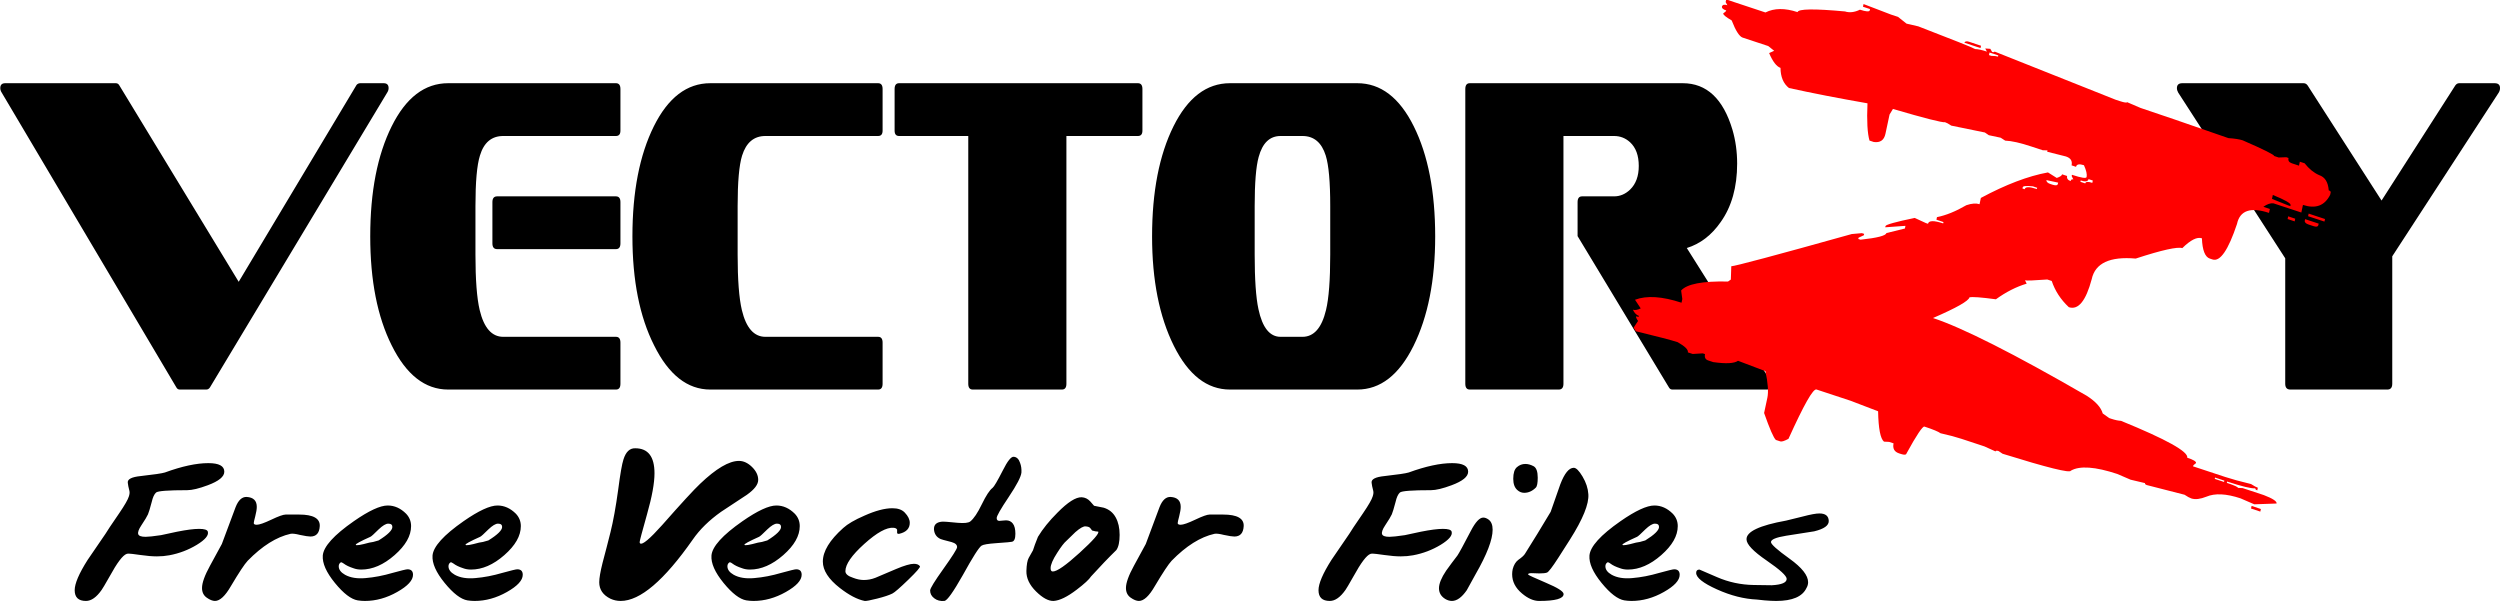
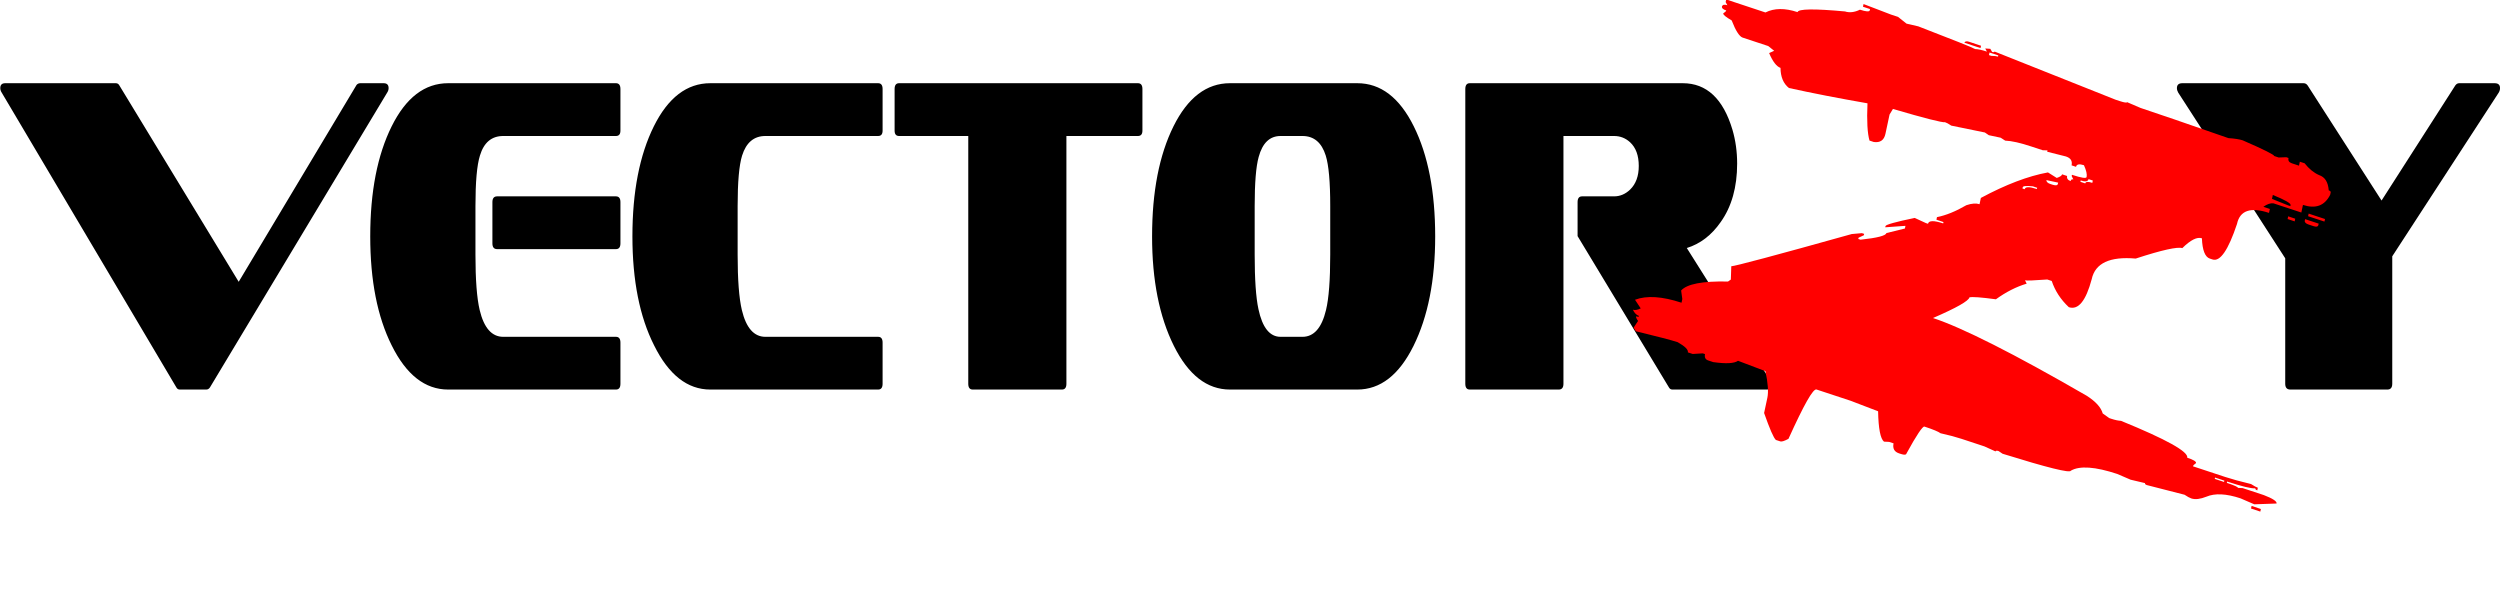
<svg xmlns="http://www.w3.org/2000/svg" width="381.3pt" height="91.8pt" viewBox="0 0 381.3 91.8" version="1.1">
  <defs>
    <clipPath id="clip1">
      <path d="M 332 12 L 381.301 12 L 381.301 60 L 332 60 Z M 332 12 " />
    </clipPath>
    <clipPath id="clip2">
-       <path d="M 11 68 L 279 68 L 279 91.801 L 11 91.801 Z M 11 68 " />
-     </clipPath>
+       </clipPath>
  </defs>
  <g id="surface1">
    <path style=" stroke:none;fill-rule:evenodd;fill:rgb(0%,0%,0%);fill-opacity:1;" d="M 59.27 13.441 C 59.27 13.668 59.199 13.898 59.055 14.121 L 32.027 59.078 C 31.883 59.305 31.691 59.414 31.453 59.414 L 27.43 59.414 C 27.191 59.414 27.012 59.305 26.895 59.078 L 0.258 14.121 C 0.113 13.898 0.043 13.668 0.043 13.441 C 0.043 12.941 0.293 12.691 0.797 12.691 L 17.668 12.691 C 17.906 12.691 18.086 12.809 18.207 13.035 L 36.406 42.98 L 54.383 12.953 C 54.527 12.785 54.719 12.691 54.957 12.691 L 58.516 12.691 C 59.02 12.691 59.27 12.941 59.27 13.441 Z M 94.629 37.121 C 94.629 37.703 94.398 37.996 93.945 37.996 L 75.816 37.996 C 75.34 37.996 75.102 37.703 75.102 37.121 L 75.102 30.824 C 75.102 30.246 75.34 29.949 75.816 29.949 L 93.945 29.949 C 94.398 29.949 94.629 30.246 94.629 30.824 Z M 94.629 58.531 C 94.629 59.121 94.398 59.414 93.945 59.414 L 68.352 59.414 C 64.836 59.414 61.961 57.164 59.738 52.672 C 57.559 48.312 56.469 42.773 56.469 36.055 C 56.469 29.246 57.559 23.652 59.738 19.266 C 61.914 14.887 64.785 12.691 68.352 12.691 L 93.945 12.691 C 94.398 12.691 94.629 12.988 94.629 13.578 L 94.629 19.918 C 94.629 20.469 94.398 20.742 93.945 20.742 L 76.75 20.742 C 74.98 20.742 73.797 21.742 73.199 23.73 C 72.742 25.188 72.516 27.758 72.516 31.43 L 72.516 38.84 C 72.516 42.66 72.73 45.469 73.16 47.289 C 73.809 50.004 75.004 51.371 76.75 51.371 L 93.945 51.371 C 94.398 51.371 94.629 51.664 94.629 52.258 Z M 134.613 58.531 C 134.613 59.121 134.387 59.414 133.934 59.414 L 108.34 59.414 C 104.844 59.414 101.984 57.164 99.762 52.672 C 97.559 48.312 96.457 42.773 96.457 36.055 C 96.457 29.246 97.547 23.652 99.723 19.266 C 101.902 14.887 104.773 12.691 108.34 12.691 L 133.934 12.691 C 134.387 12.691 134.613 12.988 134.613 13.578 L 134.613 19.918 C 134.613 20.469 134.387 20.742 133.934 20.742 L 116.738 20.742 C 114.992 20.742 113.809 21.742 113.184 23.73 C 112.73 25.188 112.504 27.758 112.504 31.43 L 112.504 38.84 C 112.504 42.66 112.719 45.469 113.148 47.289 C 113.797 50.004 114.992 51.371 116.738 51.371 L 133.934 51.371 C 134.387 51.371 134.613 51.664 134.613 52.258 Z M 174.242 19.918 C 174.242 20.469 174.016 20.742 173.559 20.742 L 162.648 20.742 L 162.648 58.531 C 162.648 59.121 162.422 59.414 161.965 59.414 L 148.363 59.414 C 147.906 59.414 147.68 59.121 147.68 58.531 L 147.68 20.742 L 137.125 20.742 C 136.672 20.742 136.445 20.469 136.445 19.918 L 136.445 13.578 C 136.445 12.988 136.672 12.691 137.125 12.691 L 173.559 12.691 C 174.016 12.691 174.242 12.988 174.242 13.578 Z M 218.895 36.055 C 218.895 42.73 217.797 48.289 215.594 52.746 C 213.391 57.191 210.531 59.414 207.016 59.414 L 187.594 59.414 C 184.102 59.414 181.246 57.191 179.035 52.746 C 176.82 48.289 175.715 42.73 175.715 36.055 C 175.715 29.246 176.805 23.652 178.98 19.266 C 181.156 14.887 184.031 12.691 187.594 12.691 L 207.016 12.691 C 210.582 12.691 213.453 14.887 215.629 19.266 C 217.809 23.652 218.895 29.246 218.895 36.055 Z M 202.887 38.84 L 202.887 31.43 C 202.887 27.758 202.66 25.188 202.203 23.73 C 201.582 21.742 200.398 20.742 198.652 20.742 L 195.312 20.742 C 193.66 20.742 192.551 21.812 191.973 23.938 C 191.566 25.391 191.363 27.895 191.363 31.43 L 191.363 38.84 C 191.363 42.617 191.555 45.379 191.938 47.152 C 192.535 49.961 193.66 51.371 195.312 51.371 L 198.652 51.371 C 200.398 51.371 201.594 50.004 202.242 47.289 C 202.672 45.516 202.887 42.707 202.887 38.84 Z M 270.191 58.664 C 270.191 59.164 269.938 59.414 269.438 59.414 L 255.078 59.414 C 254.84 59.414 254.66 59.305 254.539 59.078 L 240.613 36.012 L 240.613 30.836 C 240.613 30.246 240.84 29.949 241.293 29.949 L 246.176 29.949 C 247.086 29.949 247.898 29.609 248.617 28.922 C 249.504 28.062 249.945 26.859 249.945 25.312 C 249.945 23.719 249.504 22.516 248.617 21.695 C 247.922 21.059 247.109 20.742 246.176 20.742 L 238.457 20.742 L 238.457 58.531 C 238.457 59.121 238.219 59.414 237.742 59.414 L 224.172 59.414 C 223.719 59.414 223.488 59.121 223.488 58.531 L 223.488 13.578 C 223.488 12.988 223.719 12.691 224.172 12.691 L 256.656 12.691 C 260.293 12.691 262.82 15.059 264.23 19.777 C 264.711 21.414 264.949 23.141 264.949 24.949 C 264.949 28.539 264.113 31.52 262.438 33.871 C 261.047 35.871 259.324 37.191 257.27 37.828 L 269.973 57.984 C 270.117 58.215 270.191 58.441 270.191 58.664 Z M 270.191 58.664 " />
    <g clip-path="url(#clip1)" clip-rule="nonzero">
      <path style=" stroke:none;fill-rule:evenodd;fill:rgb(0%,0%,0%);fill-opacity:1;" d="M 381.305 13.441 C 381.305 13.668 381.242 13.898 381.109 14.121 L 364.867 39.09 L 364.867 58.531 C 364.867 59.121 364.617 59.414 364.121 59.414 L 349.324 59.414 C 348.805 59.414 348.543 59.121 348.543 58.531 L 348.543 39.398 L 332.219 14.121 C 332.09 13.898 332.023 13.668 332.023 13.441 C 332.023 12.941 332.297 12.691 332.848 12.691 L 351.336 12.691 C 351.598 12.691 351.805 12.809 351.961 13.035 L 363.234 30.586 L 374.488 13.023 C 374.645 12.809 374.84 12.691 375.074 12.691 L 380.484 12.691 C 381.031 12.691 381.305 12.941 381.305 13.441 Z M 381.305 13.441 " />
    </g>
    <path style=" stroke:none;fill-rule:evenodd;fill:rgb(100%,0%,0%);fill-opacity:1;" d="M 284.227 0.617 L 288.41 2.219 L 289.484 2.574 L 290.785 3.605 L 292.578 4.02 C 297.879 6.066 300.762 7.207 301.25 7.484 C 301.672 7.492 302.254 7.613 303.047 7.871 L 302.785 7.395 L 303.562 7.445 L 303.828 7.914 C 304.055 7.988 304.18 7.969 304.203 7.859 L 322.645 15.199 L 323.297 15.414 C 324.035 15.656 324.387 15.699 324.414 15.578 L 326.473 16.461 C 328.969 17.285 333.438 18.82 339.879 21.066 C 340.867 21.129 341.598 21.254 342.055 21.402 C 345.305 22.816 346.895 23.617 346.855 23.793 L 347.535 24.02 L 348.699 23.98 L 349.039 24.094 C 348.953 24.488 349.109 24.758 349.562 24.91 L 350.641 25.266 L 350.77 24.664 L 351.504 24.906 C 352.172 25.758 352.898 26.348 353.703 26.703 C 354.609 27.004 355.082 27.773 355.18 29.035 C 355.406 29.109 355.504 29.215 355.477 29.352 L 355.398 29.711 C 354.559 31.379 353.176 31.891 351.246 31.254 L 351 32.414 L 346.746 31.012 C 346.301 30.953 345.777 31.133 345.207 31.539 L 346.199 31.871 L 346.07 32.473 C 343.262 31.539 341.625 32.102 341.188 34.156 C 339.852 38.152 338.617 39.957 337.453 39.574 L 337.031 39.434 C 336.32 39.199 335.902 38.164 335.836 36.344 C 335.098 36.098 334.113 36.594 332.844 37.844 C 332.137 37.609 329.75 38.121 325.738 39.438 C 321.805 39.09 319.551 40.133 319.027 42.582 C 318.141 45.895 316.984 47.328 315.539 46.852 C 314.297 45.691 313.43 44.352 312.93 42.852 L 312.25 42.629 C 310.215 42.777 309.082 42.828 308.855 42.754 L 309.109 43.262 C 307.523 43.734 305.957 44.535 304.414 45.648 C 302.168 45.348 300.828 45.242 300.379 45.355 C 300.266 45.891 298.43 46.941 294.82 48.504 C 299.301 49.98 307.141 53.934 318.277 60.367 C 319.637 61.242 320.449 62.137 320.707 63.059 L 321.707 63.77 L 322.051 63.883 C 322.617 64.07 323.082 64.164 323.5 64.188 C 330.426 67.016 333.793 68.891 333.598 69.809 C 334.531 70.117 334.992 70.387 334.938 70.633 C 334.652 70.832 334.5 70.984 334.469 71.121 L 339.375 72.742 C 340.367 73.07 341.688 73.434 343.332 73.828 C 343.785 74.121 344.141 74.316 344.367 74.391 L 344.281 74.789 C 344.055 74.711 343.957 74.605 343.98 74.484 C 343.367 74.527 341.949 74.191 339.68 73.445 L 339.637 73.648 C 340.801 74.031 341.352 74.289 341.328 74.41 L 342.047 74.445 L 345.281 75.512 C 346.656 76.039 347.293 76.469 347.223 76.797 L 343.828 76.918 L 341.715 76.004 C 339.531 75.285 337.82 75.203 336.52 75.754 C 335.59 76.121 334.84 76.223 334.215 76.02 C 333.961 75.934 333.605 75.742 333.184 75.457 L 327.453 73.988 C 327.227 73.914 327.125 73.824 327.156 73.684 L 324.961 73.164 L 322.93 72.289 C 319.555 71.172 317.191 71.008 315.844 71.789 C 315.758 72.191 312.297 71.34 305.438 69.207 L 304.824 68.797 C 304.539 68.707 304.383 68.727 304.359 68.852 L 302.668 68.086 L 299.18 66.934 C 298.332 66.652 297.266 66.371 295.965 66.078 C 295.68 65.852 294.844 65.496 293.512 65.062 C 293.254 64.977 292.328 66.328 290.789 69.145 C 290.738 69.371 290.457 69.414 289.977 69.254 L 289.637 69.145 C 288.926 68.91 288.641 68.402 288.805 67.621 L 288.125 67.398 L 287.344 67.359 C 286.801 66.914 286.496 65.367 286.449 62.73 L 282.27 61.129 L 277.051 59.406 C 276.539 59.234 275.125 61.742 272.777 66.93 C 272.156 67.266 271.738 67.391 271.539 67.324 L 270.859 67.102 C 270.5 66.777 269.914 65.41 269.062 62.992 L 269.559 60.664 C 269.75 59.762 269.645 58.406 269.266 56.613 L 265.082 55.027 C 264.508 55.438 263.25 55.504 261.305 55.23 L 260.539 54.977 C 260.113 54.836 259.941 54.516 260.047 54.008 L 259.707 53.895 L 258.172 53.988 L 257.434 53.746 C 257.52 53.336 256.992 52.824 255.883 52.191 C 254.945 51.883 252.82 51.328 249.5 50.523 L 249.16 49.973 L 249.836 48.949 C 249.602 48.621 249.5 48.387 249.527 48.246 C 249.812 48.34 249.965 48.332 249.996 48.195 C 249.598 48.066 249.273 47.738 249.047 47.238 C 249.359 47.344 249.766 47.273 250.242 47.035 L 249.371 45.719 C 251.152 45.043 253.516 45.199 256.465 46.172 L 256.586 45.613 L 256.406 44.309 C 257.289 43.312 259.664 42.852 263.559 42.938 L 263.988 42.637 L 264.055 40.609 C 264.57 40.605 270.719 38.973 282.434 35.695 L 283.98 35.559 L 284.32 35.668 L 284.277 35.879 L 283.469 36.254 L 283.426 36.445 L 283.766 36.559 C 286.312 36.289 287.629 35.945 287.715 35.547 L 290.535 34.855 L 290.621 34.445 L 287.539 34.668 L 287.578 34.48 C 287.625 34.262 289.109 33.844 292.031 33.238 L 293.746 34.027 L 294.059 34.129 C 294.164 33.621 294.957 33.605 296.375 34.074 L 296.418 33.867 L 295.344 33.512 L 295.426 33.117 C 296.789 32.848 298.285 32.242 299.91 31.297 C 300.73 31.016 301.406 30.977 301.918 31.145 L 302.121 30.188 C 305.926 28.145 309.324 26.852 312.355 26.297 L 313.695 27.141 C 314.219 26.961 314.473 26.781 314.512 26.59 L 315.277 26.84 C 315.199 27.211 315.383 27.477 315.809 27.617 C 315.859 27.387 316 27.297 316.227 27.371 L 315.973 26.852 L 316.016 26.66 C 317.461 27.137 318.195 27.246 318.25 27.004 C 318.332 26.605 318.215 26.012 317.844 25.199 C 317.133 24.965 316.723 25.043 316.637 25.445 L 315.957 25.219 C 316.098 24.547 315.828 24.109 315.094 23.863 C 314.949 23.816 313.973 23.566 312.242 23.145 L 312.285 22.938 L 311.559 22.914 L 309.832 22.348 C 308.156 21.789 306.828 21.488 305.832 21.449 L 305.141 21.004 L 303.336 20.621 L 302.73 20.207 L 297.609 19.16 C 297.184 18.871 296.887 18.715 296.656 18.641 C 296.219 18.715 293.566 18.039 288.711 16.617 L 288.195 17.469 L 287.57 20.398 C 287.363 21.387 286.758 21.797 285.785 21.656 L 285.137 21.441 C 284.82 20.355 284.707 18.457 284.828 15.758 C 280.406 14.984 276.445 14.219 272.848 13.422 C 271.992 12.746 271.574 11.715 271.562 10.352 C 270.965 10.152 270.371 9.387 269.828 8.094 L 270.598 7.746 L 269.691 7.023 L 265.777 5.73 C 265.297 5.57 264.723 4.691 264.117 3.117 C 263.227 2.602 262.789 2.238 262.828 2.043 C 263.109 1.859 263.266 1.707 263.289 1.598 C 262.777 1.43 262.578 1.23 262.637 0.957 C 262.746 0.715 263.004 0.652 263.457 0.797 L 263.195 0.32 L 263.281 -0.082 L 269.266 1.902 C 270.59 1.227 272.234 1.211 274.16 1.848 C 274.27 1.344 276.703 1.312 281.406 1.746 C 282.059 1.965 282.836 1.887 283.68 1.477 C 284.617 1.785 285.125 1.82 285.176 1.574 L 285.219 1.383 L 284.141 1.027 Z M 300.332 6.371 L 302.145 6.977 L 302.07 7.332 L 299.605 6.516 C 299.715 6.289 299.934 6.246 300.332 6.371 Z M 303.445 8.008 L 303.359 8.402 L 303.699 8.516 C 304.184 8.527 304.512 8.562 304.738 8.637 L 304.777 8.445 Z M 346.652 29.734 L 346.523 30.336 L 348.984 31.324 L 349.324 31.438 L 349.359 31.273 C 349.414 31.016 348.523 30.496 346.652 29.734 Z M 352.117 32.578 L 354.613 33.406 L 354.527 33.797 L 352.031 32.977 Z M 351.574 33.422 L 353.645 34.109 L 353.598 34.316 C 353.543 34.574 353.289 34.637 352.863 34.496 L 352.098 34.242 C 351.672 34.102 351.473 33.891 351.527 33.633 Z M 348.992 32.996 L 350.07 33.355 L 349.984 33.766 L 348.906 33.41 Z M 318.543 27.32 C 318.465 27.691 318.055 27.758 317.348 27.523 L 317.305 27.73 L 318.043 27.973 C 318.102 27.699 318.469 27.672 319.121 27.891 L 319.195 27.535 Z M 312.109 27.465 C 312.113 27.73 312.316 27.93 312.711 28.059 L 313.023 28.164 C 313.535 28.332 313.816 28.289 313.867 28.043 L 313.91 27.855 Z M 308.508 28.559 L 308.465 28.746 L 308.805 28.863 C 308.891 28.469 309.5 28.449 310.664 28.832 L 310.707 28.641 L 310.055 28.422 C 309.047 28.312 308.547 28.367 308.508 28.559 Z M 337.84 72.836 L 337.793 73.039 L 339.211 73.508 L 339.258 73.305 Z M 343.41 77.164 L 344.828 77.633 L 344.746 78.031 L 343.328 77.562 Z M 343.41 77.164 " />
    <g clip-path="url(#clip2)" clip-rule="nonzero">
-       <path style=" stroke:none;fill-rule:evenodd;fill:rgb(0%,0%,0%);fill-opacity:1;" d="M 34.211 71.945 C 34.211 72.699 33.375 73.383 31.695 74.008 C 30.352 74.508 29.305 74.762 28.547 74.762 C 25.668 74.762 24.09 74.879 23.809 75.117 C 23.527 75.363 23.305 75.844 23.137 76.574 C 22.887 77.531 22.695 78.152 22.57 78.445 C 22.445 78.738 22.102 79.312 21.543 80.152 C 21.152 80.738 20.996 81.18 21.082 81.461 C 21.164 81.738 21.543 81.875 22.215 81.875 C 22.633 81.875 23.418 81.793 24.562 81.621 C 25.375 81.445 26.188 81.27 26.996 81.098 C 28.449 80.809 29.57 80.664 30.352 80.664 C 31.164 80.664 31.609 80.797 31.695 81.082 C 31.863 81.641 31.305 82.312 30.016 83.098 C 28.73 83.875 27.332 84.41 25.82 84.691 C 25.234 84.801 24.605 84.859 23.934 84.859 C 23.234 84.859 22.395 84.789 21.418 84.648 C 20.438 84.508 19.852 84.438 19.656 84.438 C 19.516 84.438 19.402 84.453 19.32 84.48 C 18.73 84.676 17.863 85.824 16.719 87.918 C 16.02 89.152 15.613 89.832 15.5 89.977 C 14.719 91.094 13.922 91.656 13.109 91.656 C 11.965 91.656 11.391 91.109 11.391 90.02 C 11.391 89.012 12.047 87.473 13.363 85.402 C 14.285 84.062 15.195 82.734 16.09 81.414 C 16.258 81.109 16.957 80.062 18.188 78.27 C 19.027 77.039 19.516 76.188 19.656 75.711 C 19.766 75.371 19.793 75.098 19.738 74.871 C 19.598 74.344 19.516 73.918 19.488 73.613 C 19.43 73.082 20.09 72.746 21.457 72.609 C 23.473 72.383 24.703 72.203 25.152 72.062 C 27.75 71.113 29.961 70.637 31.777 70.637 C 33.402 70.637 34.211 71.07 34.211 71.945 Z M 48.77 80.242 C 48.715 81.305 48.238 81.832 47.344 81.832 C 47.062 81.832 46.531 81.754 45.75 81.586 C 45.078 81.414 44.602 81.363 44.324 81.414 C 42.168 81.895 39.988 83.266 37.777 85.527 C 37.301 86.031 36.449 87.32 35.219 89.391 C 34.352 90.898 33.539 91.656 32.785 91.656 C 32.422 91.656 32.004 91.488 31.527 91.152 C 31.051 90.816 30.812 90.324 30.812 89.684 C 30.812 88.898 31.219 87.766 32.031 86.285 C 33.176 84.188 33.777 83.082 33.836 82.969 C 34.535 81.098 35.234 79.223 35.934 77.348 C 36.352 76.285 36.91 75.77 37.609 75.793 C 38.645 75.852 39.164 76.355 39.164 77.305 C 39.164 77.668 39.086 78.145 38.934 78.734 C 38.777 79.32 38.703 79.668 38.703 79.781 C 38.703 79.949 38.855 80.035 39.164 80.035 C 39.555 80.035 40.297 79.773 41.387 79.258 C 42.477 78.738 43.203 78.48 43.566 78.48 C 43.707 78.48 44 78.48 44.449 78.48 C 44.926 78.48 45.316 78.48 45.625 78.48 C 47.777 78.48 48.824 79.07 48.77 80.242 Z M 62.992 87.668 C 62.992 88.508 62.188 89.383 60.578 90.289 C 58.973 91.199 57.328 91.656 55.648 91.656 C 55.285 91.656 54.922 91.625 54.559 91.57 C 53.551 91.402 52.391 90.516 51.078 88.906 C 49.762 87.293 49.148 85.906 49.23 84.73 C 49.344 83.363 50.922 81.613 53.973 79.488 C 56.266 77.895 57.984 77.098 59.133 77.098 C 60.168 77.098 61.105 77.516 61.941 78.355 C 62.445 78.887 62.699 79.516 62.699 80.242 C 62.699 81.727 61.859 83.199 60.18 84.668 C 58.504 86.137 56.812 86.871 55.105 86.871 C 54.656 86.871 54.25 86.801 53.887 86.66 C 53.273 86.461 52.781 86.227 52.418 85.949 C 52.195 85.781 52.043 85.727 51.957 85.781 C 51.762 85.918 51.664 86.117 51.664 86.367 C 51.664 86.871 51.984 87.305 52.629 87.668 C 53.441 88.117 54.488 88.285 55.777 88.168 C 57.09 88.059 58.461 87.793 59.887 87.375 C 61.203 87.012 61.957 86.828 62.152 86.828 C 62.711 86.828 62.992 87.109 62.992 87.668 Z M 59.215 79.867 C 58.852 79.867 58.363 80.16 57.746 80.746 C 57.047 81.445 56.629 81.824 56.488 81.875 C 54.922 82.578 54.184 82.984 54.266 83.098 C 54.32 83.234 55.008 83.125 56.32 82.762 C 56.656 82.734 57.133 82.621 57.746 82.426 C 59.145 81.559 59.844 80.871 59.844 80.371 C 59.844 80.035 59.637 79.867 59.215 79.867 Z M 79.73 87.668 C 79.73 88.508 78.926 89.383 77.32 90.289 C 75.711 91.199 74.066 91.656 72.391 91.656 C 72.027 91.656 71.66 91.625 71.297 91.57 C 70.293 91.402 69.129 90.516 67.816 88.906 C 66.5 87.293 65.887 85.906 65.969 84.73 C 66.082 83.363 67.664 81.613 70.711 79.488 C 73.004 77.895 74.723 77.098 75.871 77.098 C 76.906 77.098 77.844 77.516 78.684 78.355 C 79.184 78.887 79.438 79.516 79.438 80.242 C 79.438 81.727 78.598 83.199 76.918 84.668 C 75.242 86.137 73.551 86.871 71.844 86.871 C 71.395 86.871 70.992 86.801 70.625 86.66 C 70.012 86.461 69.523 86.227 69.16 85.949 C 68.934 85.781 68.781 85.727 68.695 85.781 C 68.5 85.918 68.402 86.117 68.402 86.367 C 68.402 86.871 68.727 87.305 69.367 87.668 C 70.18 88.117 71.227 88.285 72.516 88.168 C 73.828 88.059 75.199 87.793 76.625 87.375 C 77.941 87.012 78.695 86.828 78.891 86.828 C 79.449 86.828 79.73 87.109 79.73 87.668 Z M 75.953 79.867 C 75.59 79.867 75.102 80.16 74.488 80.746 C 73.789 81.445 73.367 81.824 73.227 81.875 C 71.66 82.578 70.922 82.984 71.004 83.098 C 71.059 83.234 71.746 83.125 73.059 82.762 C 73.395 82.734 73.871 82.621 74.488 82.426 C 75.887 81.559 76.586 80.871 76.586 80.371 C 76.586 80.035 76.375 79.867 75.953 79.867 Z M 115.641 73.195 C 115.641 73.895 115.07 74.648 113.922 75.461 C 112.605 76.328 111.293 77.195 109.977 78.062 C 108.16 79.348 106.719 80.762 105.656 82.301 C 101.293 88.535 97.629 91.656 94.664 91.656 C 94.105 91.656 93.59 91.539 93.113 91.32 C 91.965 90.758 91.395 89.918 91.395 88.801 C 91.395 88.188 91.562 87.207 91.898 85.863 C 92.316 84.293 92.723 82.734 93.113 81.164 C 93.531 79.488 93.926 77.32 94.289 74.664 C 94.598 72.285 94.863 70.762 95.086 70.09 C 95.449 68.914 96.051 68.344 96.891 68.371 C 98.848 68.371 99.824 69.645 99.824 72.188 C 99.824 73.668 99.449 75.746 98.691 78.414 C 97.938 81.09 97.559 82.508 97.559 82.676 C 97.559 82.789 97.59 82.859 97.645 82.887 C 97.98 83.137 99.098 82.199 101 80.074 C 103.91 76.773 105.84 74.672 106.789 73.781 C 109.223 71.461 111.195 70.297 112.707 70.297 C 113.406 70.297 114.07 70.609 114.699 71.223 C 115.328 71.84 115.641 72.496 115.641 73.195 Z M 122.27 87.668 C 122.27 88.508 121.465 89.383 119.859 90.289 C 118.25 91.199 116.605 91.656 114.93 91.656 C 114.566 91.656 114.203 91.625 113.84 91.57 C 112.832 91.402 111.672 90.516 110.355 88.906 C 109.043 87.293 108.426 85.906 108.512 84.73 C 108.621 83.363 110.203 81.613 113.25 79.488 C 115.543 77.895 117.266 77.098 118.41 77.098 C 119.445 77.098 120.383 77.516 121.223 78.355 C 121.727 78.887 121.977 79.516 121.977 80.242 C 121.977 81.727 121.137 83.199 119.461 84.668 C 117.781 86.137 116.09 86.871 114.383 86.871 C 113.938 86.871 113.531 86.801 113.168 86.66 C 112.551 86.461 112.062 86.227 111.699 85.949 C 111.477 85.781 111.32 85.727 111.238 85.781 C 111.043 85.918 110.945 86.117 110.945 86.367 C 110.945 86.871 111.266 87.305 111.906 87.668 C 112.719 88.117 113.77 88.285 115.055 88.168 C 116.371 88.059 117.738 87.793 119.164 87.375 C 120.48 87.012 121.234 86.828 121.43 86.828 C 121.992 86.828 122.27 87.109 122.27 87.668 Z M 118.496 79.867 C 118.133 79.867 117.641 80.16 117.027 80.746 C 116.328 81.445 115.906 81.824 115.77 81.875 C 114.203 82.578 113.461 82.984 113.543 83.098 C 113.602 83.234 114.285 83.125 115.602 82.762 C 115.938 82.734 116.41 82.621 117.027 82.426 C 118.426 81.559 119.125 80.871 119.125 80.371 C 119.125 80.035 118.914 79.867 118.496 79.867 Z M 140.309 86.367 C 140.395 86.508 139.801 87.195 138.527 88.426 C 137.254 89.656 136.449 90.355 136.113 90.523 C 135.613 90.773 134.836 91.031 133.785 91.297 C 132.738 91.562 132.102 91.684 131.879 91.656 C 130.758 91.43 129.5 90.773 128.102 89.684 C 126.367 88.336 125.5 86.996 125.5 85.656 C 125.5 84.086 126.535 82.383 128.605 80.535 C 129.277 79.918 130.352 79.289 131.836 78.648 C 133.516 77.895 134.941 77.516 136.113 77.516 C 136.953 77.516 137.582 77.738 138.004 78.188 C 138.508 78.719 138.758 79.238 138.758 79.738 C 138.758 80.605 138.227 81.164 137.164 81.414 C 136.969 81.445 136.855 81.402 136.828 81.285 C 136.828 81.109 136.828 80.949 136.828 80.797 C 136.773 80.629 136.59 80.523 136.281 80.496 C 135.219 80.41 133.73 81.234 131.816 82.961 C 129.898 84.691 128.941 86.074 128.941 87.117 C 128.941 87.535 129.332 87.875 130.117 88.125 C 130.703 88.355 131.25 88.461 131.75 88.461 C 132.34 88.461 132.926 88.355 133.516 88.125 C 134.547 87.684 135.598 87.234 136.66 86.789 C 137.918 86.258 138.828 85.992 139.387 85.992 C 139.836 85.992 140.141 86.117 140.309 86.367 Z M 155.789 72.062 C 155.734 72.707 155.086 73.957 153.84 75.816 C 152.594 77.672 151.988 78.746 152.016 79.027 C 152.016 79.305 152.156 79.445 152.434 79.445 C 152.52 79.445 152.672 79.434 152.895 79.402 C 153.121 79.371 153.301 79.363 153.441 79.363 C 153.891 79.363 154.238 79.531 154.488 79.867 C 154.742 80.203 154.867 80.719 154.867 81.414 C 154.867 82.168 154.688 82.578 154.32 82.633 C 154.293 82.664 153.496 82.734 151.93 82.844 C 150.699 82.93 149.961 83.055 149.707 83.223 C 149.316 83.473 148.363 84.969 146.855 87.707 C 145.398 90.285 144.465 91.598 144.043 91.656 C 143.43 91.711 142.91 91.578 142.492 91.25 C 142.07 90.934 141.863 90.535 141.863 90.059 C 141.863 89.75 142.539 88.648 143.898 86.746 C 145.254 84.844 145.945 83.75 145.973 83.473 C 146 83.109 145.723 82.844 145.133 82.676 C 144.043 82.398 143.484 82.242 143.457 82.211 C 142.84 81.934 142.504 81.445 142.449 80.746 C 142.422 80.043 142.812 79.656 143.625 79.57 C 143.934 79.539 144.742 79.602 146.059 79.738 C 147.066 79.824 147.707 79.754 147.988 79.531 C 148.52 79.109 149.105 78.238 149.75 76.906 C 150.395 75.578 150.938 74.746 151.387 74.41 C 151.609 74.242 152.125 73.363 152.938 71.77 C 153.664 70.316 154.223 69.617 154.617 69.668 C 155.062 69.699 155.387 70.008 155.582 70.594 C 155.75 71.039 155.82 71.531 155.789 72.062 Z M 170.266 83.895 C 169.09 85.039 167.805 86.383 166.406 87.918 C 166.125 88.367 165.398 89.039 164.223 89.934 C 162.797 91.023 161.621 91.598 160.699 91.656 C 159.914 91.684 159.02 91.199 158.016 90.207 C 157.008 89.211 156.52 88.168 156.547 87.082 C 156.574 86.125 156.691 85.461 156.902 85.086 C 157.113 84.707 157.328 84.328 157.551 83.934 C 157.691 83.457 157.945 82.773 158.309 81.875 C 159.035 80.672 160.027 79.445 161.285 78.188 C 162.852 76.594 164.082 75.809 164.977 75.84 C 165.48 75.867 165.914 76.074 166.277 76.469 C 166.473 76.691 166.672 76.914 166.867 77.141 C 167.371 77.246 167.859 77.348 168.336 77.434 C 169.145 77.684 169.754 78.168 170.16 78.902 C 170.566 79.629 170.766 80.523 170.766 81.586 C 170.766 82.648 170.602 83.418 170.266 83.895 Z M 167.496 81.082 C 167.242 81.082 166.938 81.027 166.57 80.914 C 166.488 80.797 166.391 80.672 166.277 80.535 C 166.168 80.398 165.941 80.312 165.605 80.285 C 165.273 80.23 164.742 80.523 164.012 81.164 C 163.566 81.613 163.105 82.062 162.629 82.508 C 162.293 82.789 161.832 83.391 161.246 84.312 C 160.574 85.348 160.238 86.125 160.238 86.66 C 160.238 86.996 160.348 87.164 160.574 87.164 C 161.215 87.164 162.578 86.211 164.664 84.312 C 166.746 82.41 167.691 81.332 167.496 81.082 Z M 189.688 80.242 C 189.633 81.305 189.156 81.832 188.262 81.832 C 187.98 81.832 187.449 81.754 186.668 81.586 C 185.996 81.414 185.52 81.363 185.242 81.414 C 183.086 81.895 180.906 83.266 178.695 85.527 C 178.223 86.031 177.367 87.32 176.137 89.391 C 175.27 90.898 174.461 91.656 173.703 91.656 C 173.34 91.656 172.922 91.488 172.445 91.152 C 171.969 90.816 171.73 90.324 171.73 89.684 C 171.73 88.898 172.137 87.766 172.949 86.285 C 174.098 84.188 174.695 83.082 174.754 82.969 C 175.453 81.098 176.152 79.223 176.852 77.348 C 177.27 76.285 177.828 75.77 178.527 75.793 C 179.562 75.852 180.082 76.355 180.082 77.305 C 180.082 77.668 180.004 78.145 179.852 78.734 C 179.695 79.32 179.621 79.668 179.621 79.781 C 179.621 79.949 179.773 80.035 180.082 80.035 C 180.473 80.035 181.215 79.773 182.305 79.258 C 183.395 78.738 184.121 78.48 184.484 78.48 C 184.625 78.48 184.918 78.48 185.367 78.48 C 185.844 78.48 186.234 78.48 186.543 78.48 C 188.695 78.48 189.742 79.07 189.688 80.242 Z M 223.922 71.945 C 223.922 72.699 223.082 73.383 221.402 74.008 C 220.062 74.508 219.012 74.762 218.258 74.762 C 215.375 74.762 213.797 74.879 213.516 75.117 C 213.238 75.363 213.012 75.844 212.848 76.574 C 212.594 77.531 212.406 78.152 212.281 78.445 C 212.152 78.738 211.812 79.312 211.25 80.152 C 210.859 80.738 210.707 81.18 210.789 81.461 C 210.875 81.738 211.25 81.875 211.922 81.875 C 212.344 81.875 213.125 81.793 214.273 81.621 C 215.082 81.445 215.895 81.27 216.707 81.098 C 218.16 80.809 219.277 80.664 220.062 80.664 C 220.871 80.664 221.32 80.797 221.402 81.082 C 221.57 81.641 221.012 82.312 219.727 83.098 C 218.438 83.875 217.039 84.41 215.531 84.691 C 214.945 84.801 214.312 84.859 213.645 84.859 C 212.945 84.859 212.105 84.789 211.125 84.648 C 210.148 84.508 209.559 84.438 209.363 84.438 C 209.223 84.438 209.113 84.453 209.027 84.48 C 208.441 84.676 207.574 85.824 206.426 87.918 C 205.727 89.152 205.324 89.832 205.211 89.977 C 204.426 91.094 203.629 91.656 202.82 91.656 C 201.672 91.656 201.098 91.109 201.098 90.02 C 201.098 89.012 201.758 87.473 203.07 85.402 C 203.992 84.062 204.902 82.734 205.797 81.414 C 205.965 81.109 206.664 80.062 207.895 78.27 C 208.734 77.039 209.223 76.188 209.363 75.711 C 209.477 75.371 209.504 75.098 209.449 74.871 C 209.309 74.344 209.223 73.918 209.195 73.613 C 209.141 73.082 209.797 72.746 211.168 72.609 C 213.18 72.383 214.41 72.203 214.859 72.062 C 217.461 71.113 219.672 70.637 221.488 70.637 C 223.109 70.637 223.922 71.07 223.922 71.945 Z M 234.242 74.371 C 233.711 74.902 233.121 75.164 232.48 75.164 C 232.09 75.164 231.738 75.027 231.43 74.746 C 231.012 74.383 230.801 73.812 230.801 73.027 C 230.801 72.16 230.988 71.566 231.367 71.246 C 231.746 70.918 232.172 70.762 232.648 70.762 C 233.039 70.762 233.453 70.871 233.887 71.098 C 234.316 71.32 234.535 71.91 234.535 72.859 C 234.535 73.668 234.438 74.172 234.242 74.371 Z M 227.027 79.238 C 227.445 79.539 227.656 80.062 227.656 80.789 C 227.656 82.301 226.789 84.566 225.055 87.582 C 224.605 88.395 224.16 89.207 223.711 90.02 C 222.957 91.109 222.199 91.656 221.445 91.656 C 221.109 91.656 220.773 91.555 220.438 91.359 C 219.797 90.969 219.473 90.418 219.473 89.723 C 219.473 89.023 219.836 88.125 220.566 87.039 C 221.125 86.258 221.699 85.488 222.285 84.73 C 222.535 84.367 223.223 83.109 224.34 80.957 C 225.039 79.613 225.668 78.941 226.227 78.941 C 226.48 78.941 226.746 79.039 227.027 79.238 Z M 242.254 75.371 C 242.367 76.859 241.43 79.164 239.445 82.301 C 238.855 83.223 238.27 84.145 237.68 85.066 C 236.758 86.496 236.18 87.25 235.941 87.332 C 235.703 87.418 235.316 87.457 234.785 87.457 C 233.977 87.43 233.586 87.418 233.613 87.418 C 233.219 87.418 233.039 87.488 233.066 87.625 C 233.094 87.707 234.004 88.125 235.793 88.887 C 237.582 89.641 238.48 90.211 238.48 90.605 C 238.48 91.305 237.234 91.656 234.746 91.656 C 233.906 91.656 233.039 91.277 232.145 90.523 C 231.137 89.684 230.633 88.703 230.633 87.582 C 230.633 87.332 230.66 87.066 230.719 86.789 C 230.887 86.168 231.164 85.707 231.555 85.402 C 232.117 85.012 232.465 84.691 232.605 84.438 C 233.809 82.535 235.109 80.41 236.508 78.062 C 237.012 76.664 237.5 75.266 237.977 73.867 C 238.617 72.188 239.305 71.348 240.031 71.348 C 240.395 71.348 240.844 71.793 241.375 72.691 C 241.906 73.586 242.199 74.48 242.254 75.371 Z M 256.184 87.668 C 256.184 88.508 255.379 89.383 253.77 90.289 C 252.164 91.199 250.52 91.656 248.84 91.656 C 248.477 91.656 248.113 91.625 247.75 91.57 C 246.742 91.402 245.582 90.516 244.27 88.906 C 242.953 87.293 242.34 85.906 242.422 84.73 C 242.535 83.363 244.113 81.613 247.164 79.488 C 249.457 77.895 251.176 77.098 252.324 77.098 C 253.359 77.098 254.293 77.516 255.133 78.355 C 255.637 78.887 255.891 79.516 255.891 80.242 C 255.891 81.727 255.051 83.199 253.371 84.668 C 251.695 86.137 250 86.871 248.297 86.871 C 247.848 86.871 247.441 86.801 247.078 86.66 C 246.465 86.461 245.973 86.227 245.609 85.949 C 245.387 85.781 245.234 85.727 245.148 85.781 C 244.953 85.918 244.855 86.117 244.855 86.367 C 244.855 86.871 245.176 87.305 245.82 87.668 C 246.633 88.117 247.68 88.285 248.969 88.168 C 250.281 88.059 251.652 87.793 253.078 87.375 C 254.395 87.012 255.148 86.828 255.344 86.828 C 255.902 86.828 256.184 87.109 256.184 87.668 Z M 252.406 79.867 C 252.043 79.867 251.555 80.16 250.938 80.746 C 250.238 81.445 249.82 81.824 249.68 81.875 C 248.113 82.578 247.371 82.984 247.457 83.098 C 247.512 83.234 248.199 83.125 249.512 82.762 C 249.848 82.734 250.324 82.621 250.938 82.426 C 252.336 81.559 253.035 80.871 253.035 80.371 C 253.035 80.035 252.828 79.867 252.406 79.867 Z M 278.922 79.445 C 278.949 80.145 278.207 80.672 276.699 81.039 C 276.613 81.066 275.188 81.289 272.418 81.711 C 270.879 81.961 270.109 82.285 270.109 82.676 C 270.109 83.012 271.055 83.859 272.941 85.211 C 274.832 86.57 275.773 87.766 275.773 88.801 C 275.773 89.109 275.691 89.402 275.523 89.684 C 274.906 90.996 273.371 91.656 270.906 91.656 C 270.406 91.656 269.816 91.625 269.145 91.57 C 268.754 91.539 268.363 91.5 267.973 91.445 C 266.016 91.359 263.98 90.844 261.867 89.891 C 259.754 88.941 258.699 88.102 258.699 87.375 C 258.699 87.039 258.867 86.871 259.203 86.871 C 259.23 86.871 260.125 87.258 261.887 88.027 C 263.652 88.793 265.512 89.191 267.469 89.223 C 269.258 89.25 270.18 89.262 270.238 89.262 C 271.746 89.18 272.504 88.859 272.504 88.293 C 272.504 87.824 271.48 86.887 269.441 85.488 C 267.398 84.086 266.379 83.012 266.379 82.258 C 266.348 81.082 268.363 80.133 272.418 79.402 C 272.699 79.348 273.551 79.137 274.977 78.773 C 276.125 78.469 276.965 78.312 277.496 78.312 C 278.418 78.312 278.895 78.691 278.922 79.445 Z M 278.922 79.445 " />
-     </g>
+       </g>
  </g>
</svg>